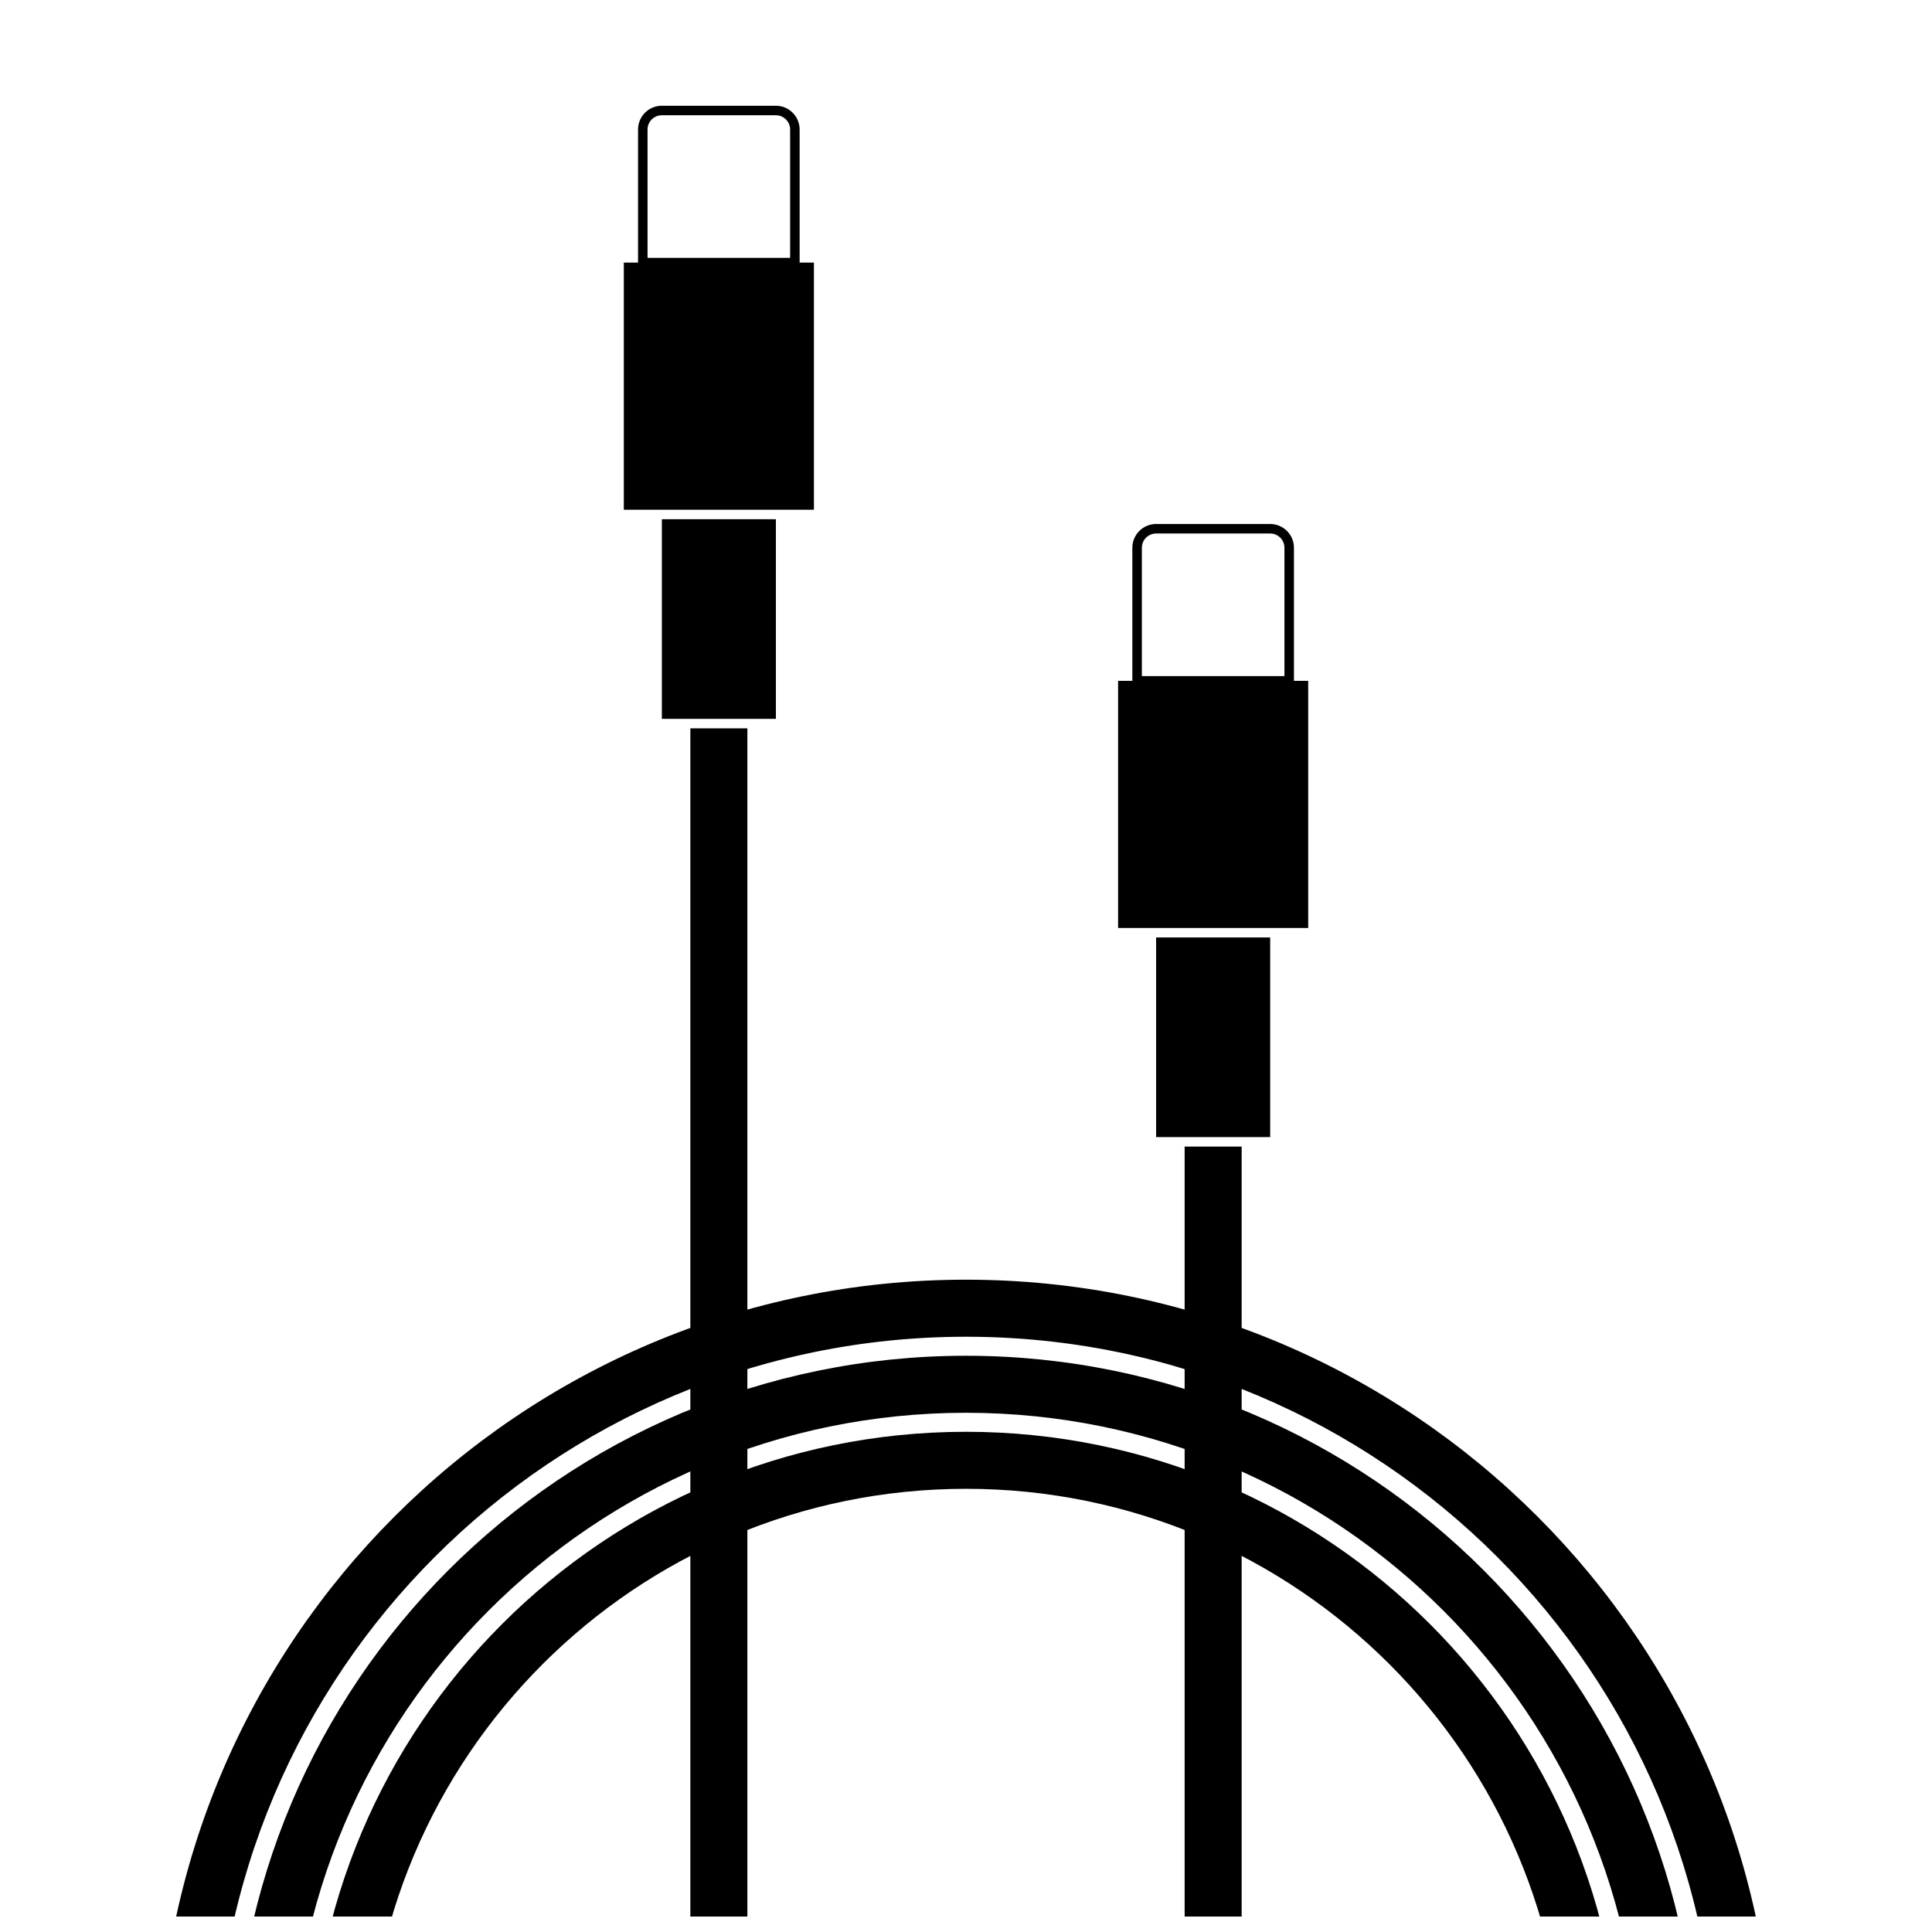
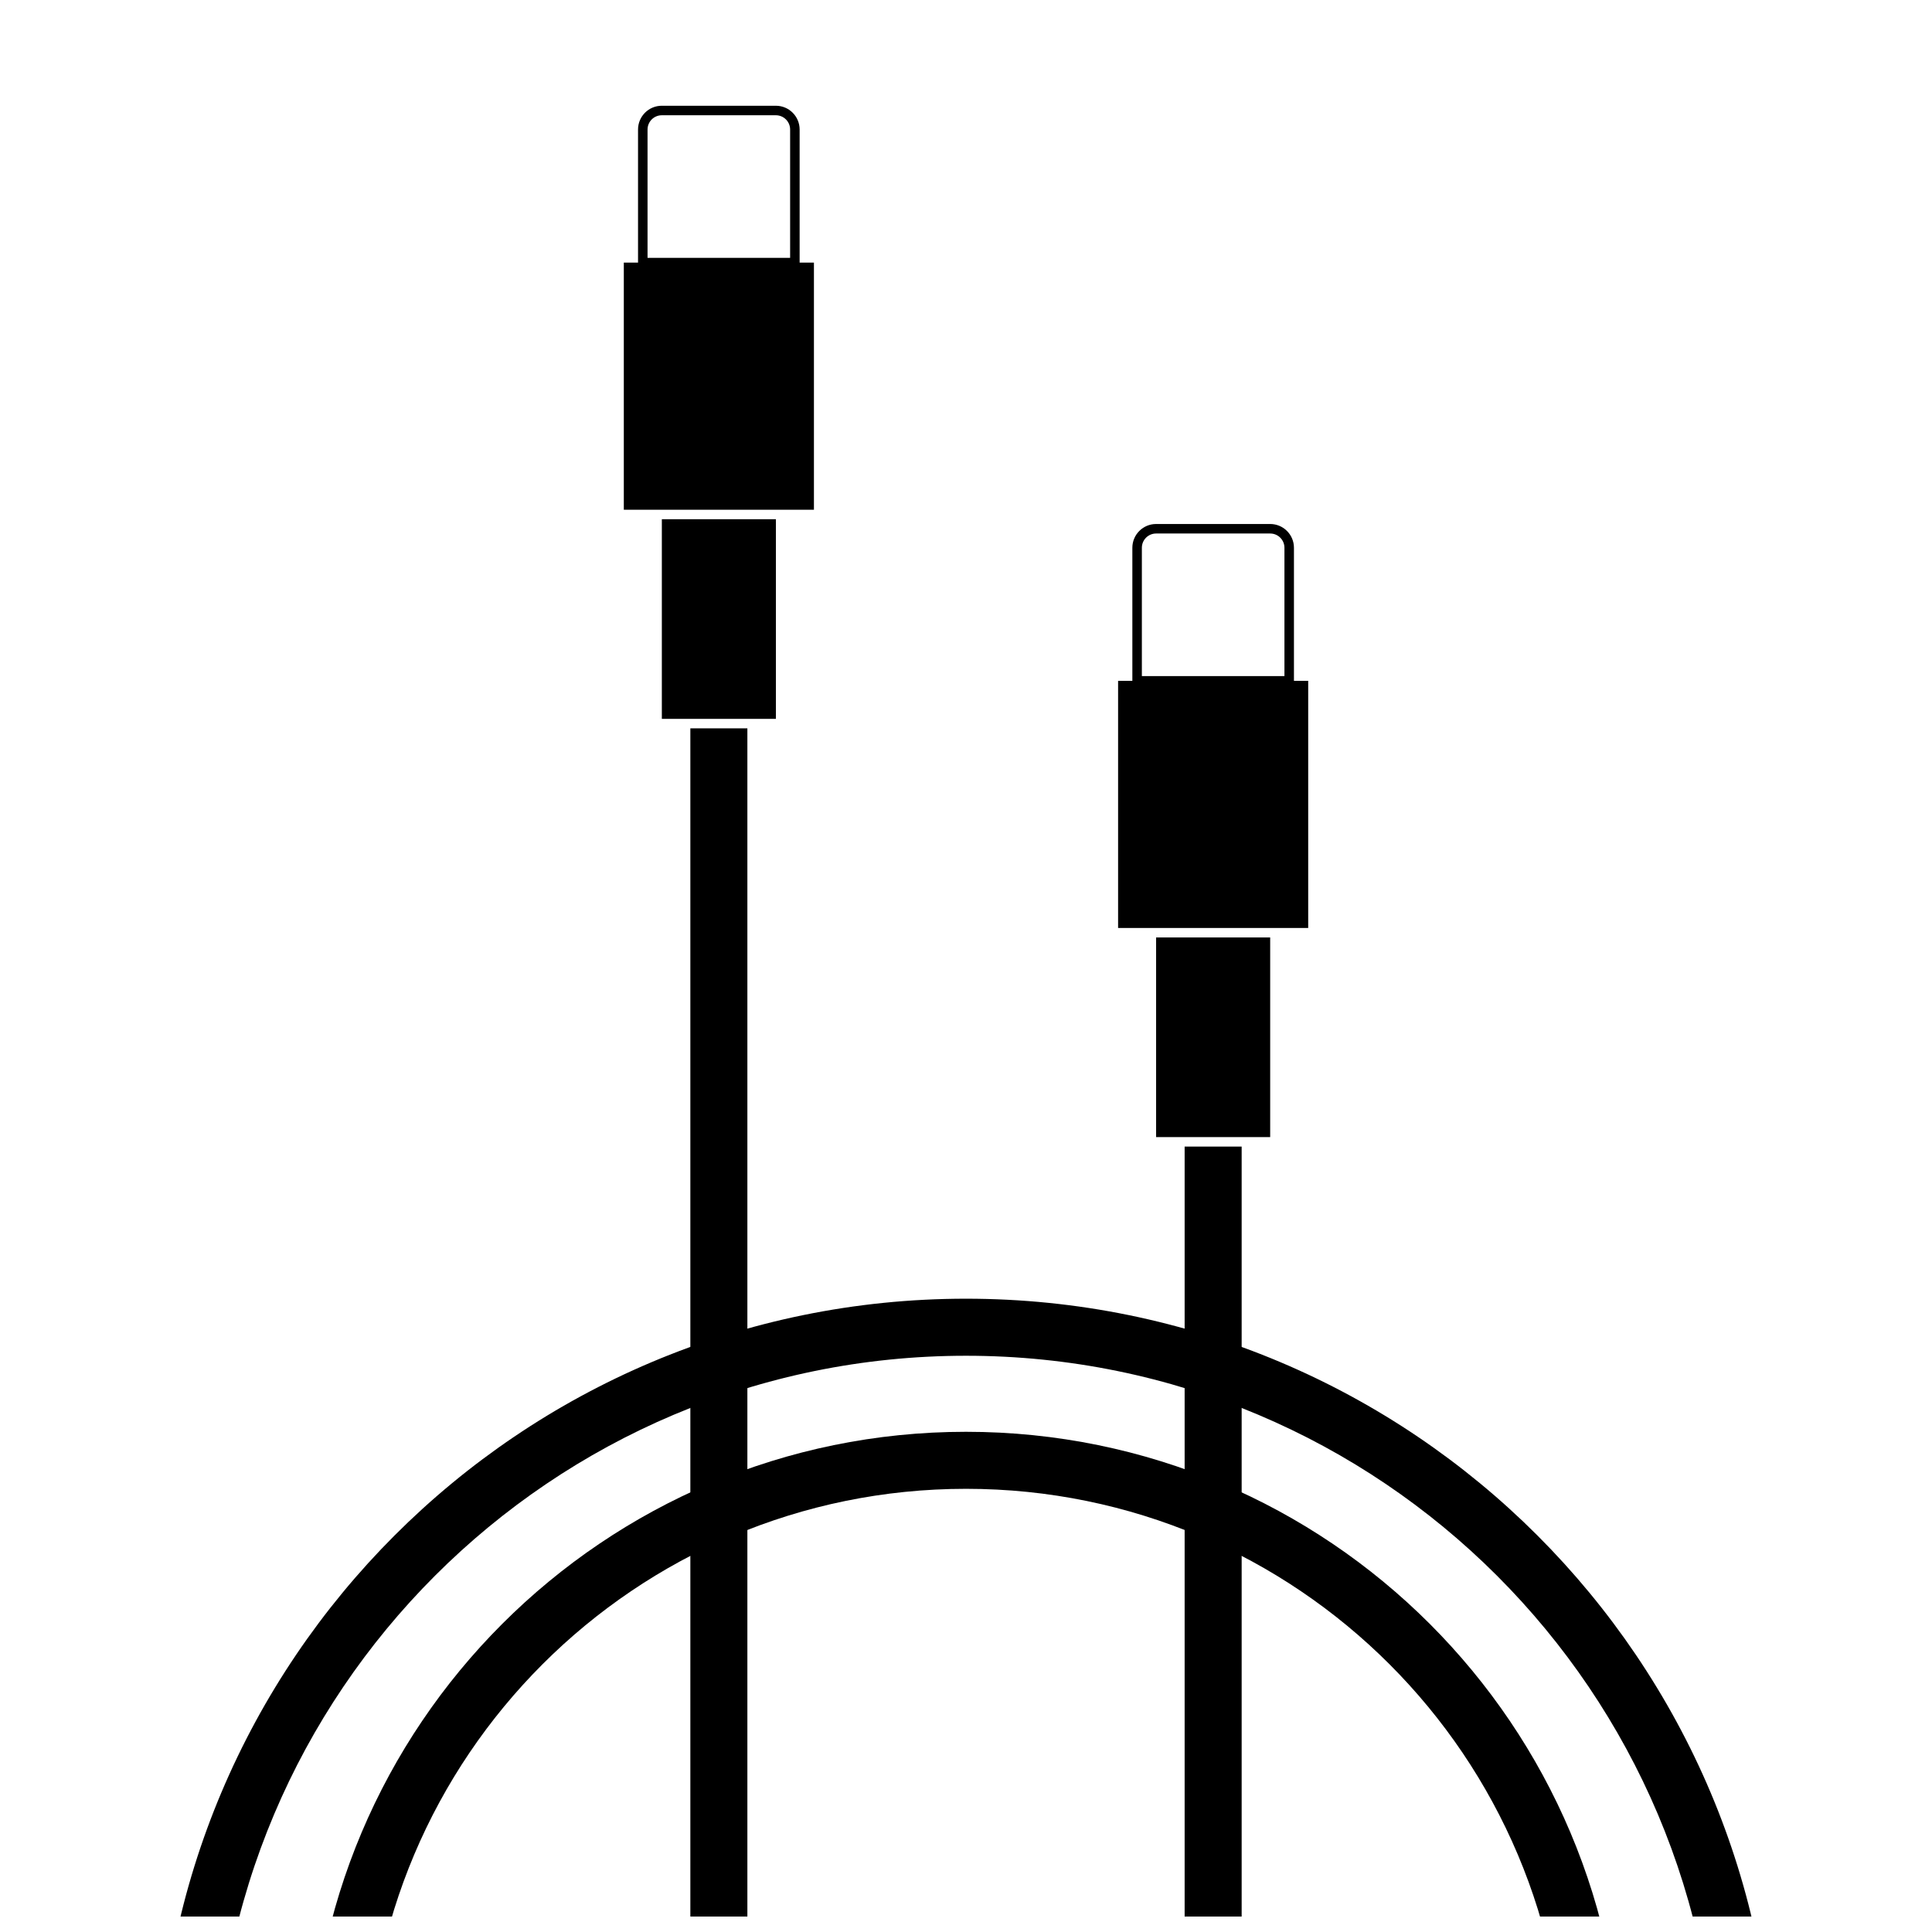
<svg xmlns="http://www.w3.org/2000/svg" width="800px" height="800px" version="1.1" viewBox="144 144 512 512">
  <defs>
    <clipPath id="e">
      <path d="m309 213h51v438.9h-51z" />
    </clipPath>
    <clipPath id="d">
      <path d="m440 324h51v327.9h-51z" />
    </clipPath>
    <clipPath id="c">
      <path d="m185 483h430v168.9h-430z" />
    </clipPath>
    <clipPath id="b">
      <path d="m206 503h388v148.9h-388z" />
    </clipPath>
    <clipPath id="a">
      <path d="m226 523h348v128.9h-348z" />
    </clipPath>
  </defs>
  <g clip-path="url(#e)">
    <path d="m326.95 334.5h-7.555v-52.902h30.227v52.902zm0 2.519h15.113v314.88h-15.113zm-7.555-57.938h-10.078v-65.496h50.383v65.496z" fill-rule="evenodd" />
  </g>
  <path d="m353.39 212.33v-34.004c0-2.09-1.691-3.781-3.777-3.781h-30.227c-2.09 0-3.781 1.691-3.781 3.781v34.004zm-34.004-40.305h30.227c3.477 0 6.297 2.82 6.297 6.301v36.523h-42.824v-36.523c0-3.481 2.82-6.301 6.301-6.301z" />
  <g clip-path="url(#d)">
    <path d="m457.94 445.34h-7.559v-52.898h30.23v52.898zm0 2.519h15.113v314.88h-15.113zm-7.559-57.938h-10.074v-65.496h50.379v65.496z" fill-rule="evenodd" />
  </g>
  <path d="m484.39 323.17v-34.008c0-2.086-1.691-3.777-3.777-3.777h-30.23c-2.086 0-3.777 1.691-3.777 3.777v34.008zm-34.008-40.305h30.23c3.477 0 6.297 2.82 6.297 6.297v36.527h-42.824v-36.527c0-3.477 2.82-6.297 6.297-6.297z" />
  <g clip-path="url(#c)">
-     <path d="m200.99 702.29h-15.113v-5.039c0-118.25 95.863-214.12 214.12-214.12 118.25 0 214.12 95.863 214.12 214.12v5.039h-15.113v-5.039c0-109.91-89.098-199-199-199-109.91 0-199.01 89.098-199.01 199z" />
+     <path d="m200.99 702.29h-15.113c0-118.25 95.863-214.12 214.12-214.12 118.25 0 214.12 95.863 214.12 214.12v5.039h-15.113v-5.039c0-109.91-89.098-199-199-199-109.91 0-199.01 89.098-199.01 199z" />
  </g>
  <g clip-path="url(#b)">
-     <path d="m221.14 702.29h-15.113v-5.039c0-107.12 86.844-193.96 193.97-193.96s193.96 86.84 193.96 193.96v5.039h-15.113v-5.039c0-98.777-80.074-178.85-178.85-178.85s-178.86 80.074-178.86 178.85z" />
-   </g>
+     </g>
  <g clip-path="url(#a)">
    <path d="m241.3 702.29h-15.113v-5.039c0-95.996 77.82-173.81 173.82-173.81 95.992 0 173.81 77.816 173.81 173.81v5.039h-15.113v-5.039c0-87.648-71.055-158.7-158.7-158.7-87.648 0-158.7 71.051-158.7 158.7z" />
  </g>
</svg>